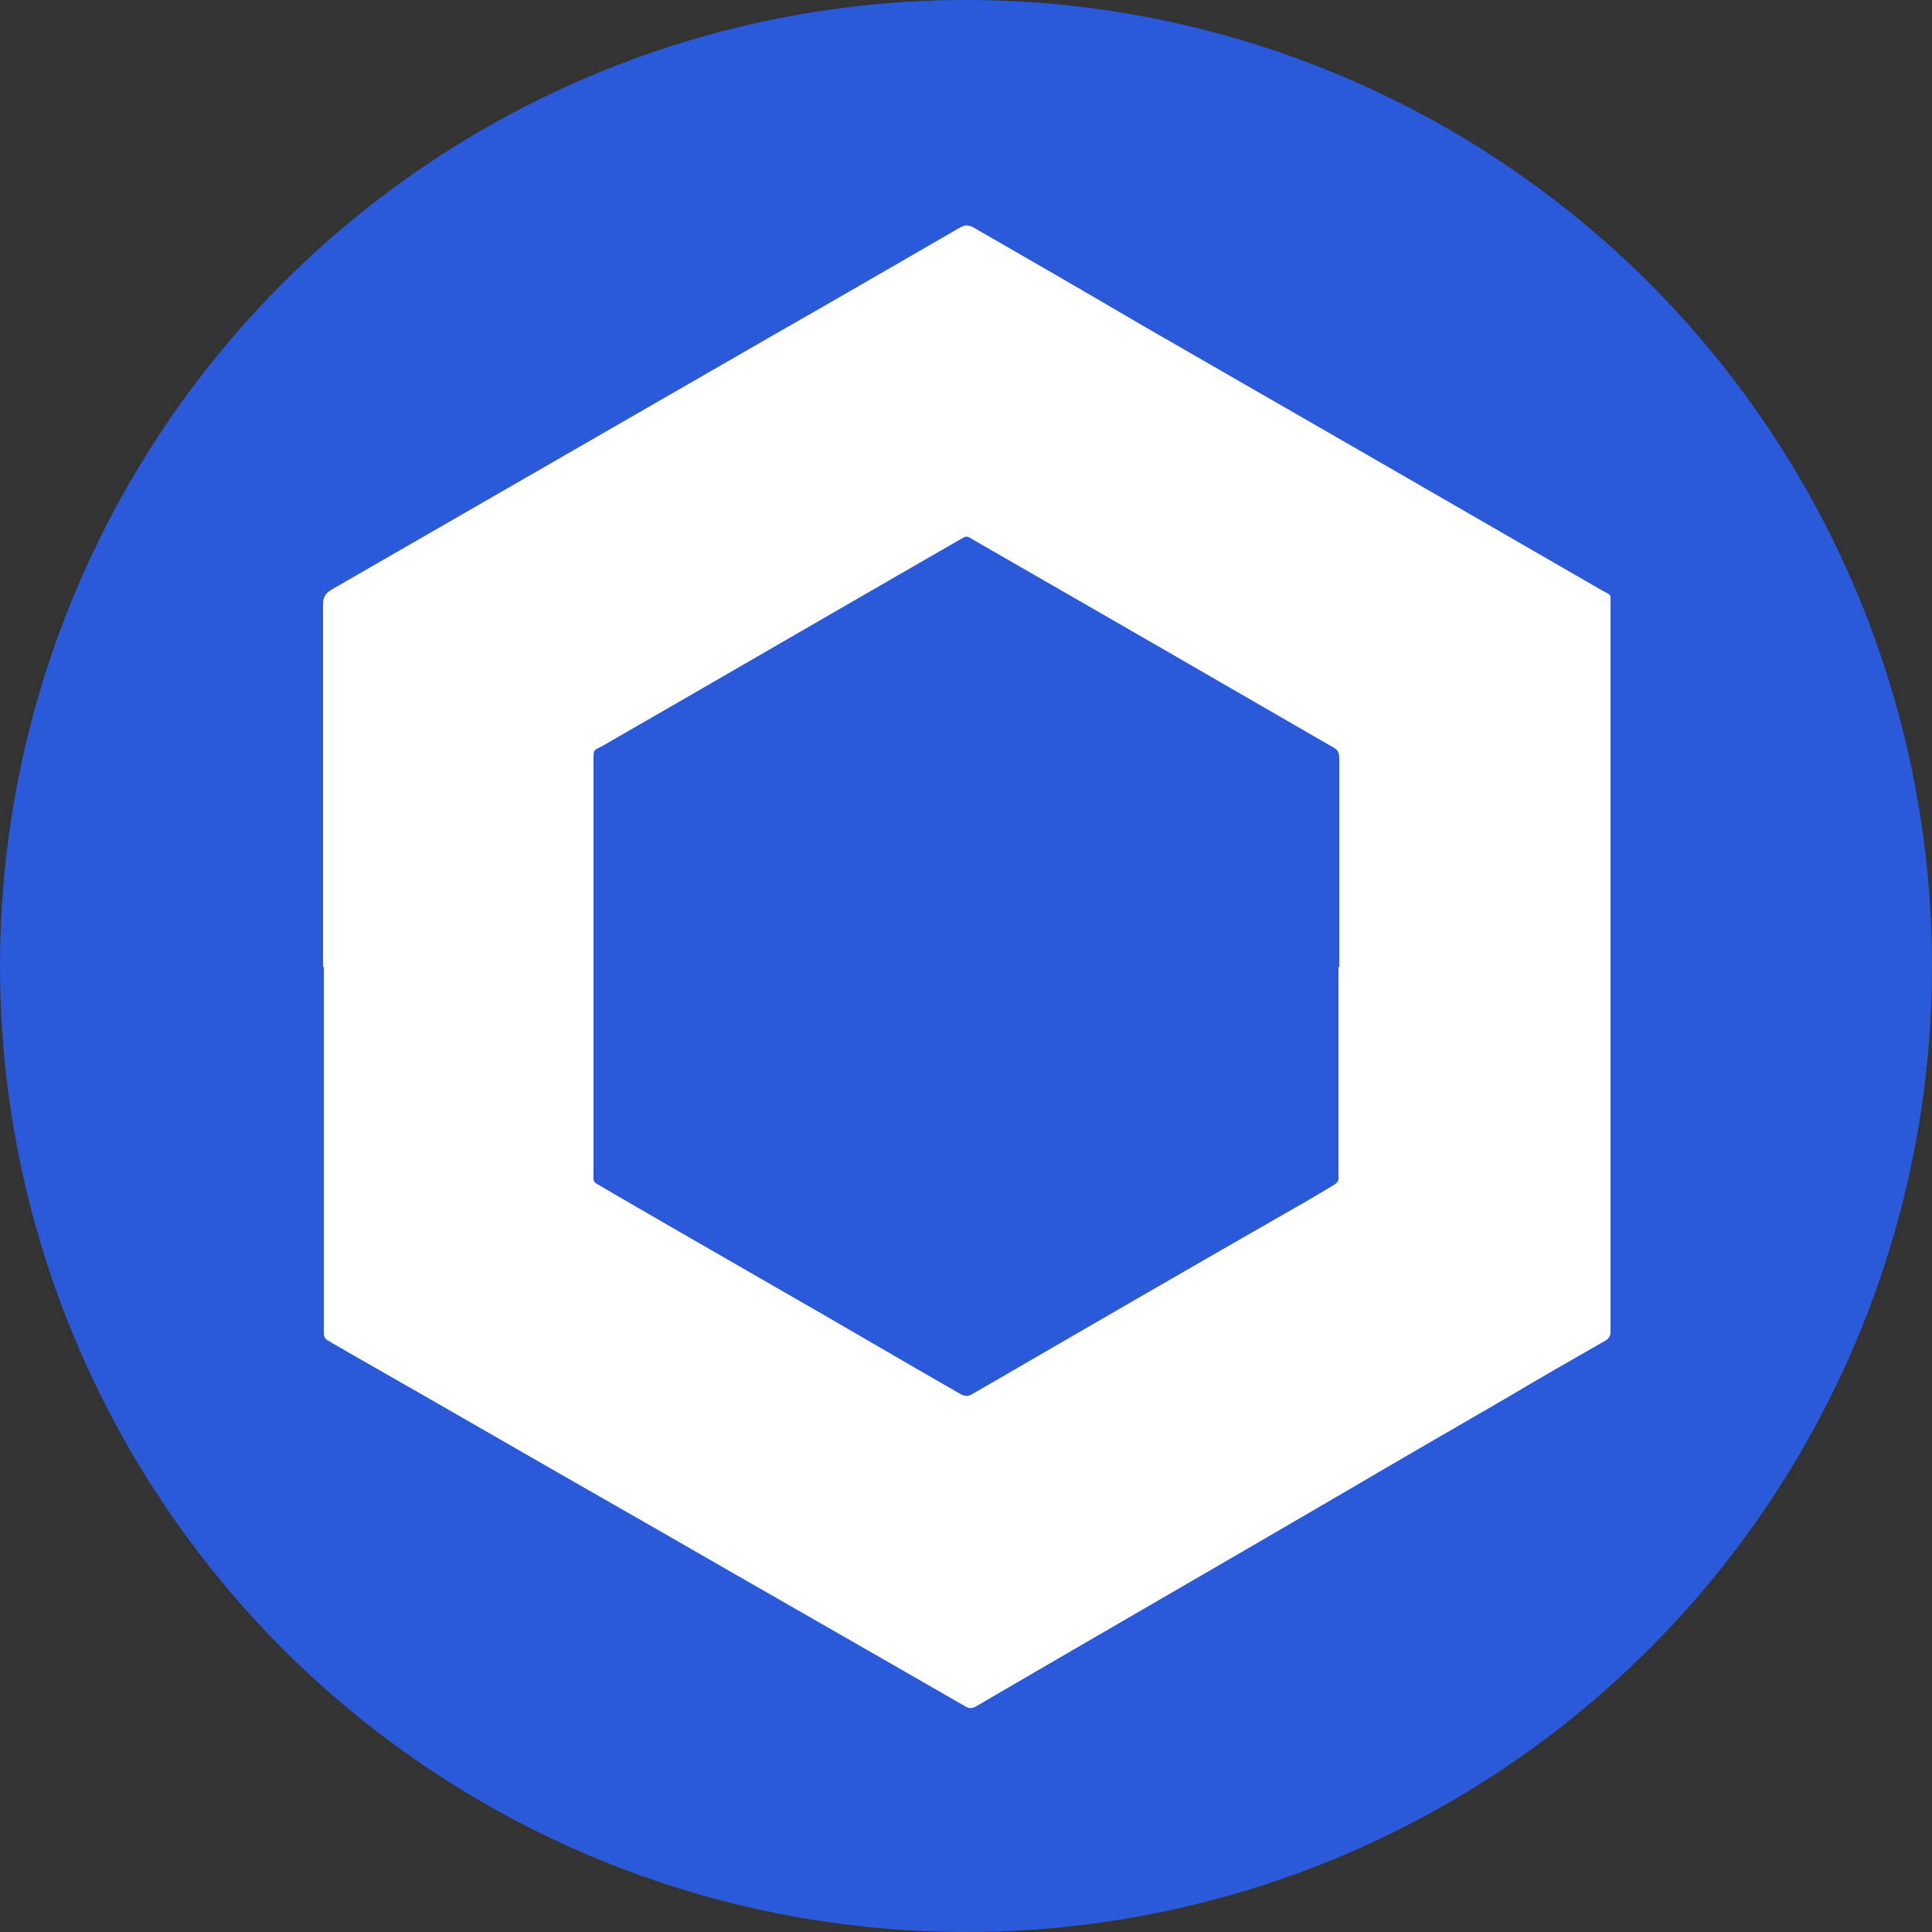
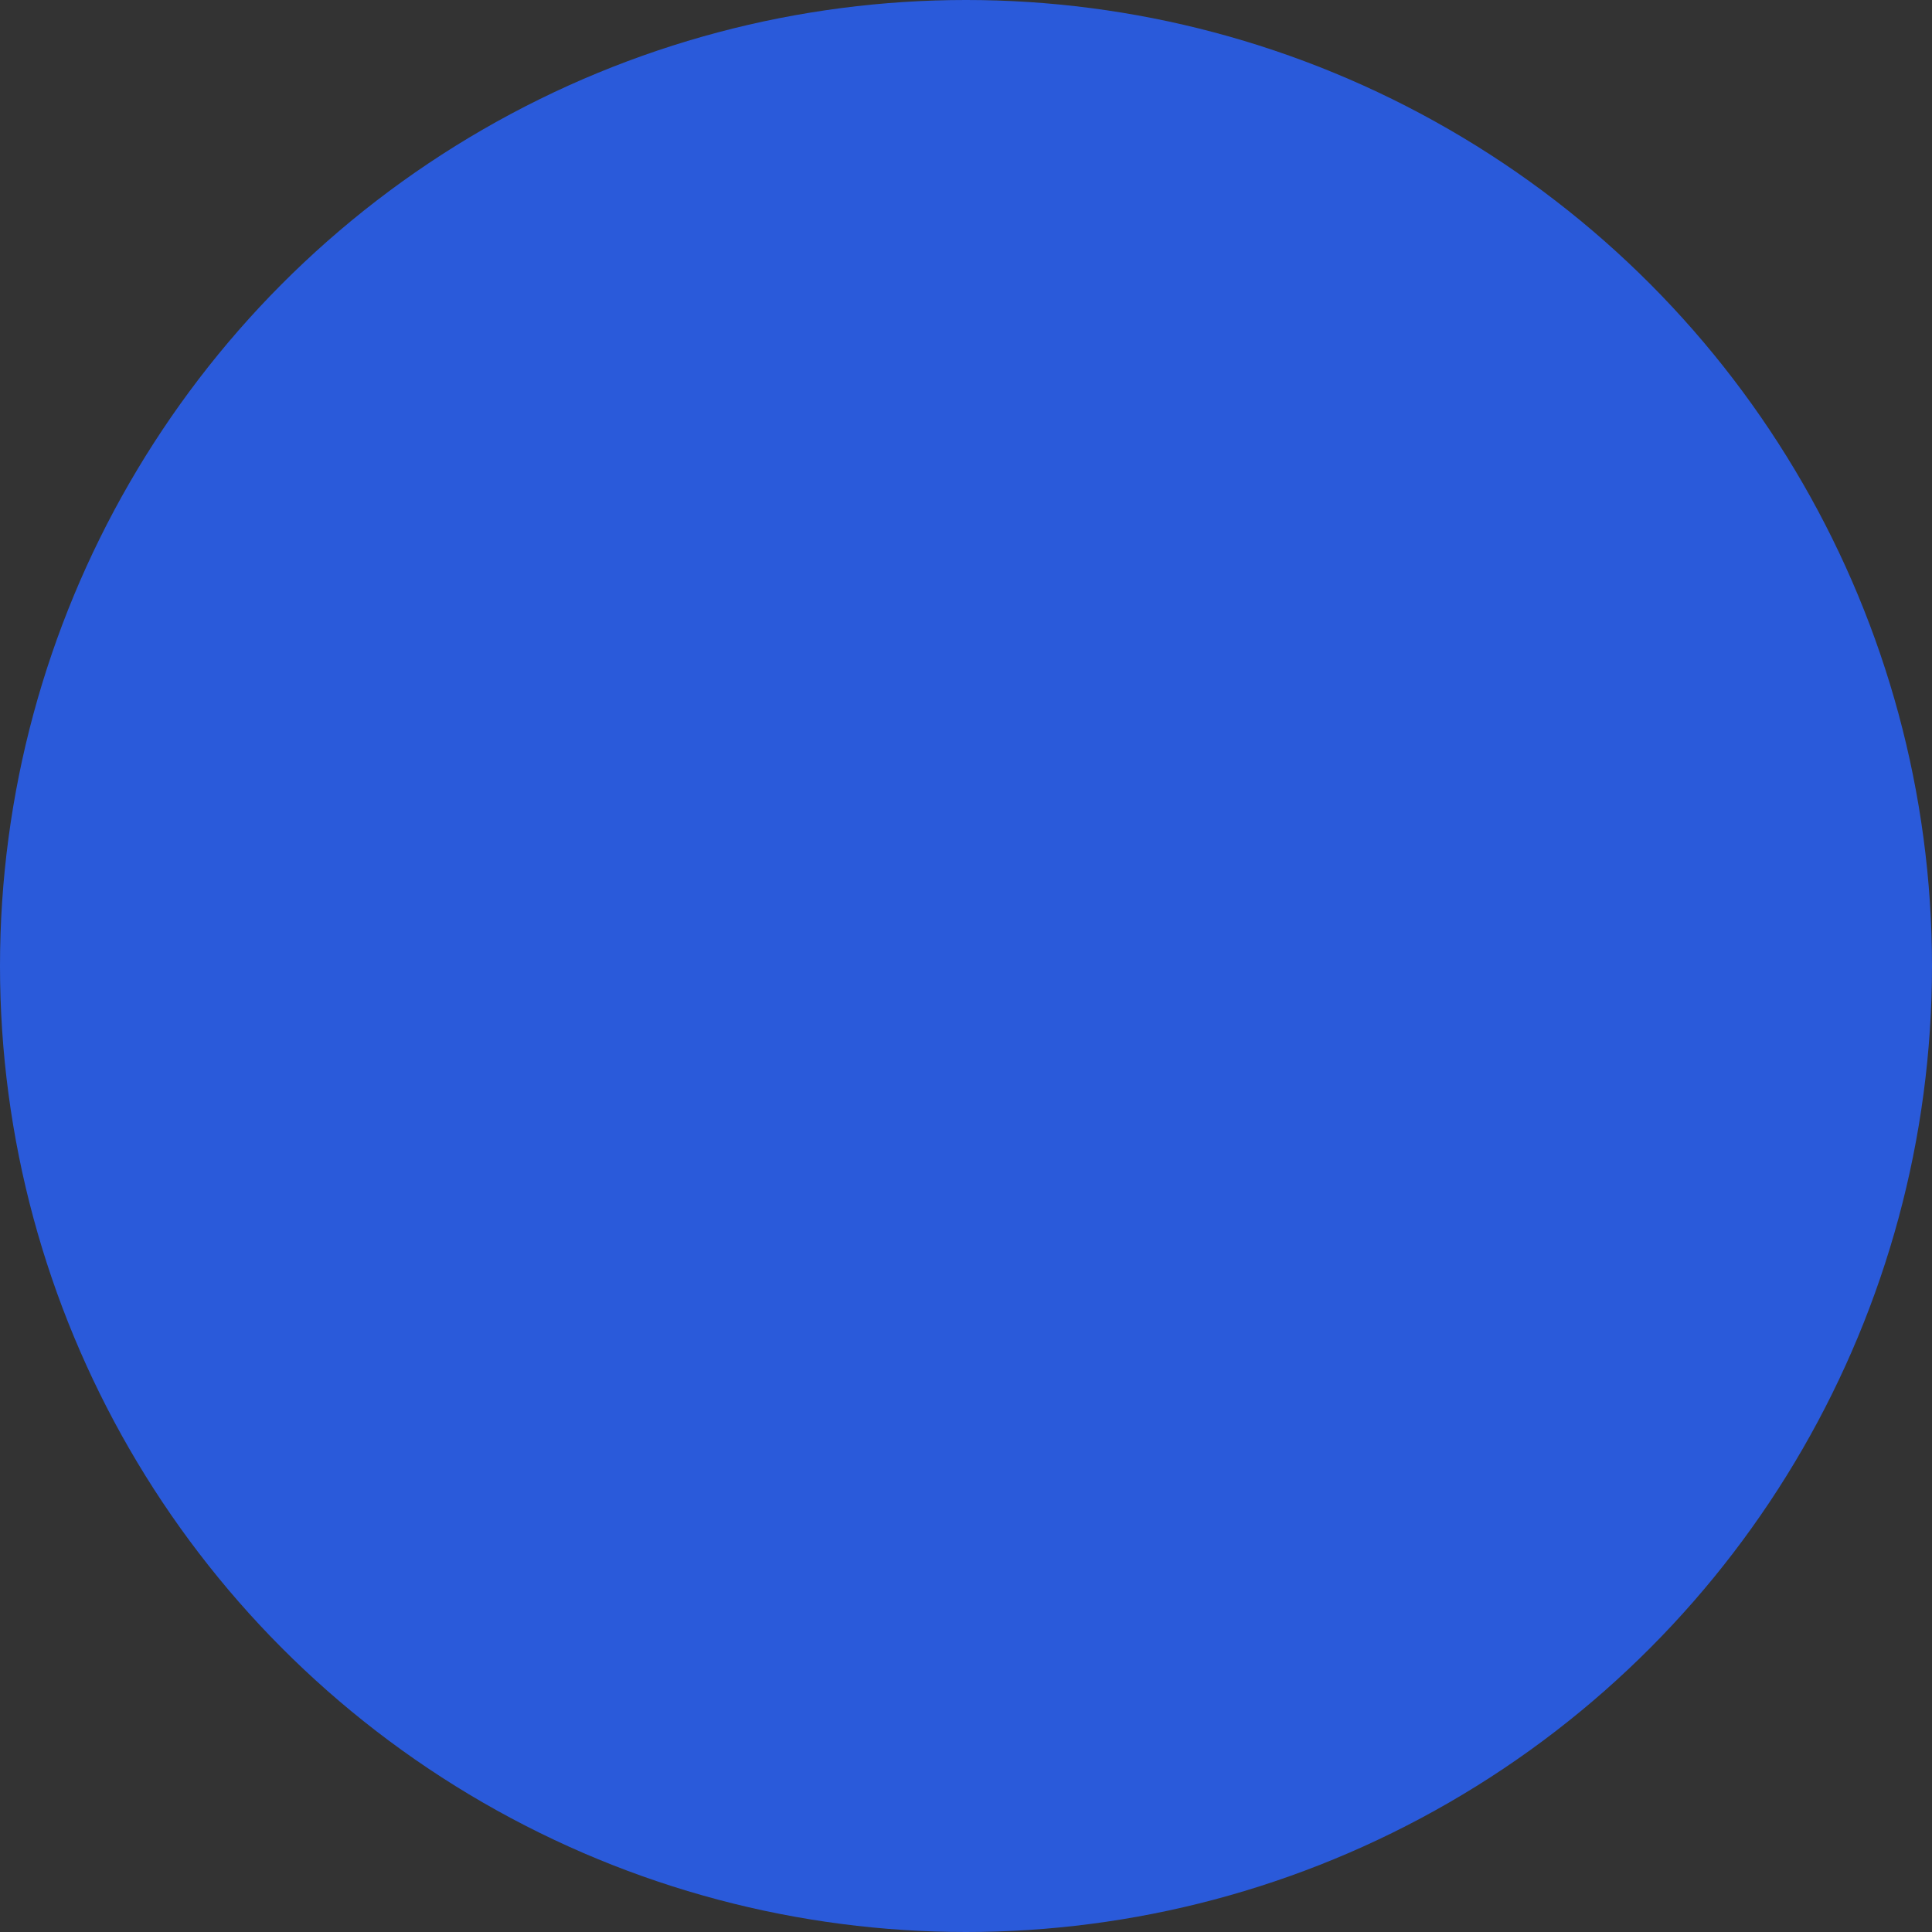
<svg xmlns="http://www.w3.org/2000/svg" id="Layer_1" data-name="Layer 1" viewBox="0 0 25 25">
  <rect x="0" y="0" width="25" height="25" fill="#333333" stroke="none" />
  <defs>
    <style>
      .cls-1, .cls-2 {
        fill: #2a5ada;
      }

      .cls-2, .cls-3 {
        stroke-width: 0px;
      }

      .cls-4 {
        clip-path: url(#clippath);
      }

      .cls-3 {
        fill: #fff;
      }
    </style>
    <clipPath id="clippath">
-       <circle class="cls-2" cx="12.5" cy="12.5" r="12.5" />
-     </clipPath>
+       </clipPath>
  </defs>
  <circle class="cls-1" cx="12.5" cy="12.5" r="12.5" />
  <g class="cls-4">
-     <path class="cls-3" d="M4.18,12.5c0-1.56,0-3.12,0-4.68,0-.09.03-.14.11-.19,1.93-1.11,3.85-2.22,5.78-3.33.79-.45,1.58-.91,2.36-1.36.06-.03.1-.03.16,0,.73.42,1.46.84,2.19,1.27.99.57,1.98,1.14,2.97,1.71.99.57,1.99,1.15,2.98,1.72.13.07.11.04.11.19,0,3.12,0,6.23,0,9.35,0,.02,0,.03,0,.05,0,.06-.02.09-.07.12-.42.24-.84.48-1.26.73-.74.43-1.47.85-2.2,1.28-1.56.91-3.12,1.81-4.68,2.72-.05.03-.09.03-.14,0-1.37-.79-2.74-1.57-4.11-2.36-1.3-.74-2.59-1.49-3.89-2.23-.08-.05-.16-.09-.24-.14-.04-.02-.06-.05-.06-.1,0-.03,0-.06,0-.08,0-1.55,0-3.1,0-4.65ZM17.33,12.51c0-.9,0-1.8,0-2.7,0-.07-.02-.11-.08-.14-1.54-.89-3.08-1.78-4.63-2.67-.13-.08-.1-.07-.23,0-1.53.88-3.06,1.77-4.59,2.65-.13.07-.12.04-.12.21,0,1.76,0,3.52,0,5.28,0,.18-.02.14.13.23.77.45,1.54.89,2.32,1.34.77.44,1.53.89,2.3,1.33.06.03.1.03.15,0,1.38-.8,2.76-1.6,4.14-2.39.18-.1.36-.21.53-.31.05-.03.08-.06.07-.12,0-.02,0-.04,0-.07,0-.88,0-1.76,0-2.63Z" />
-   </g>
+     </g>
</svg>